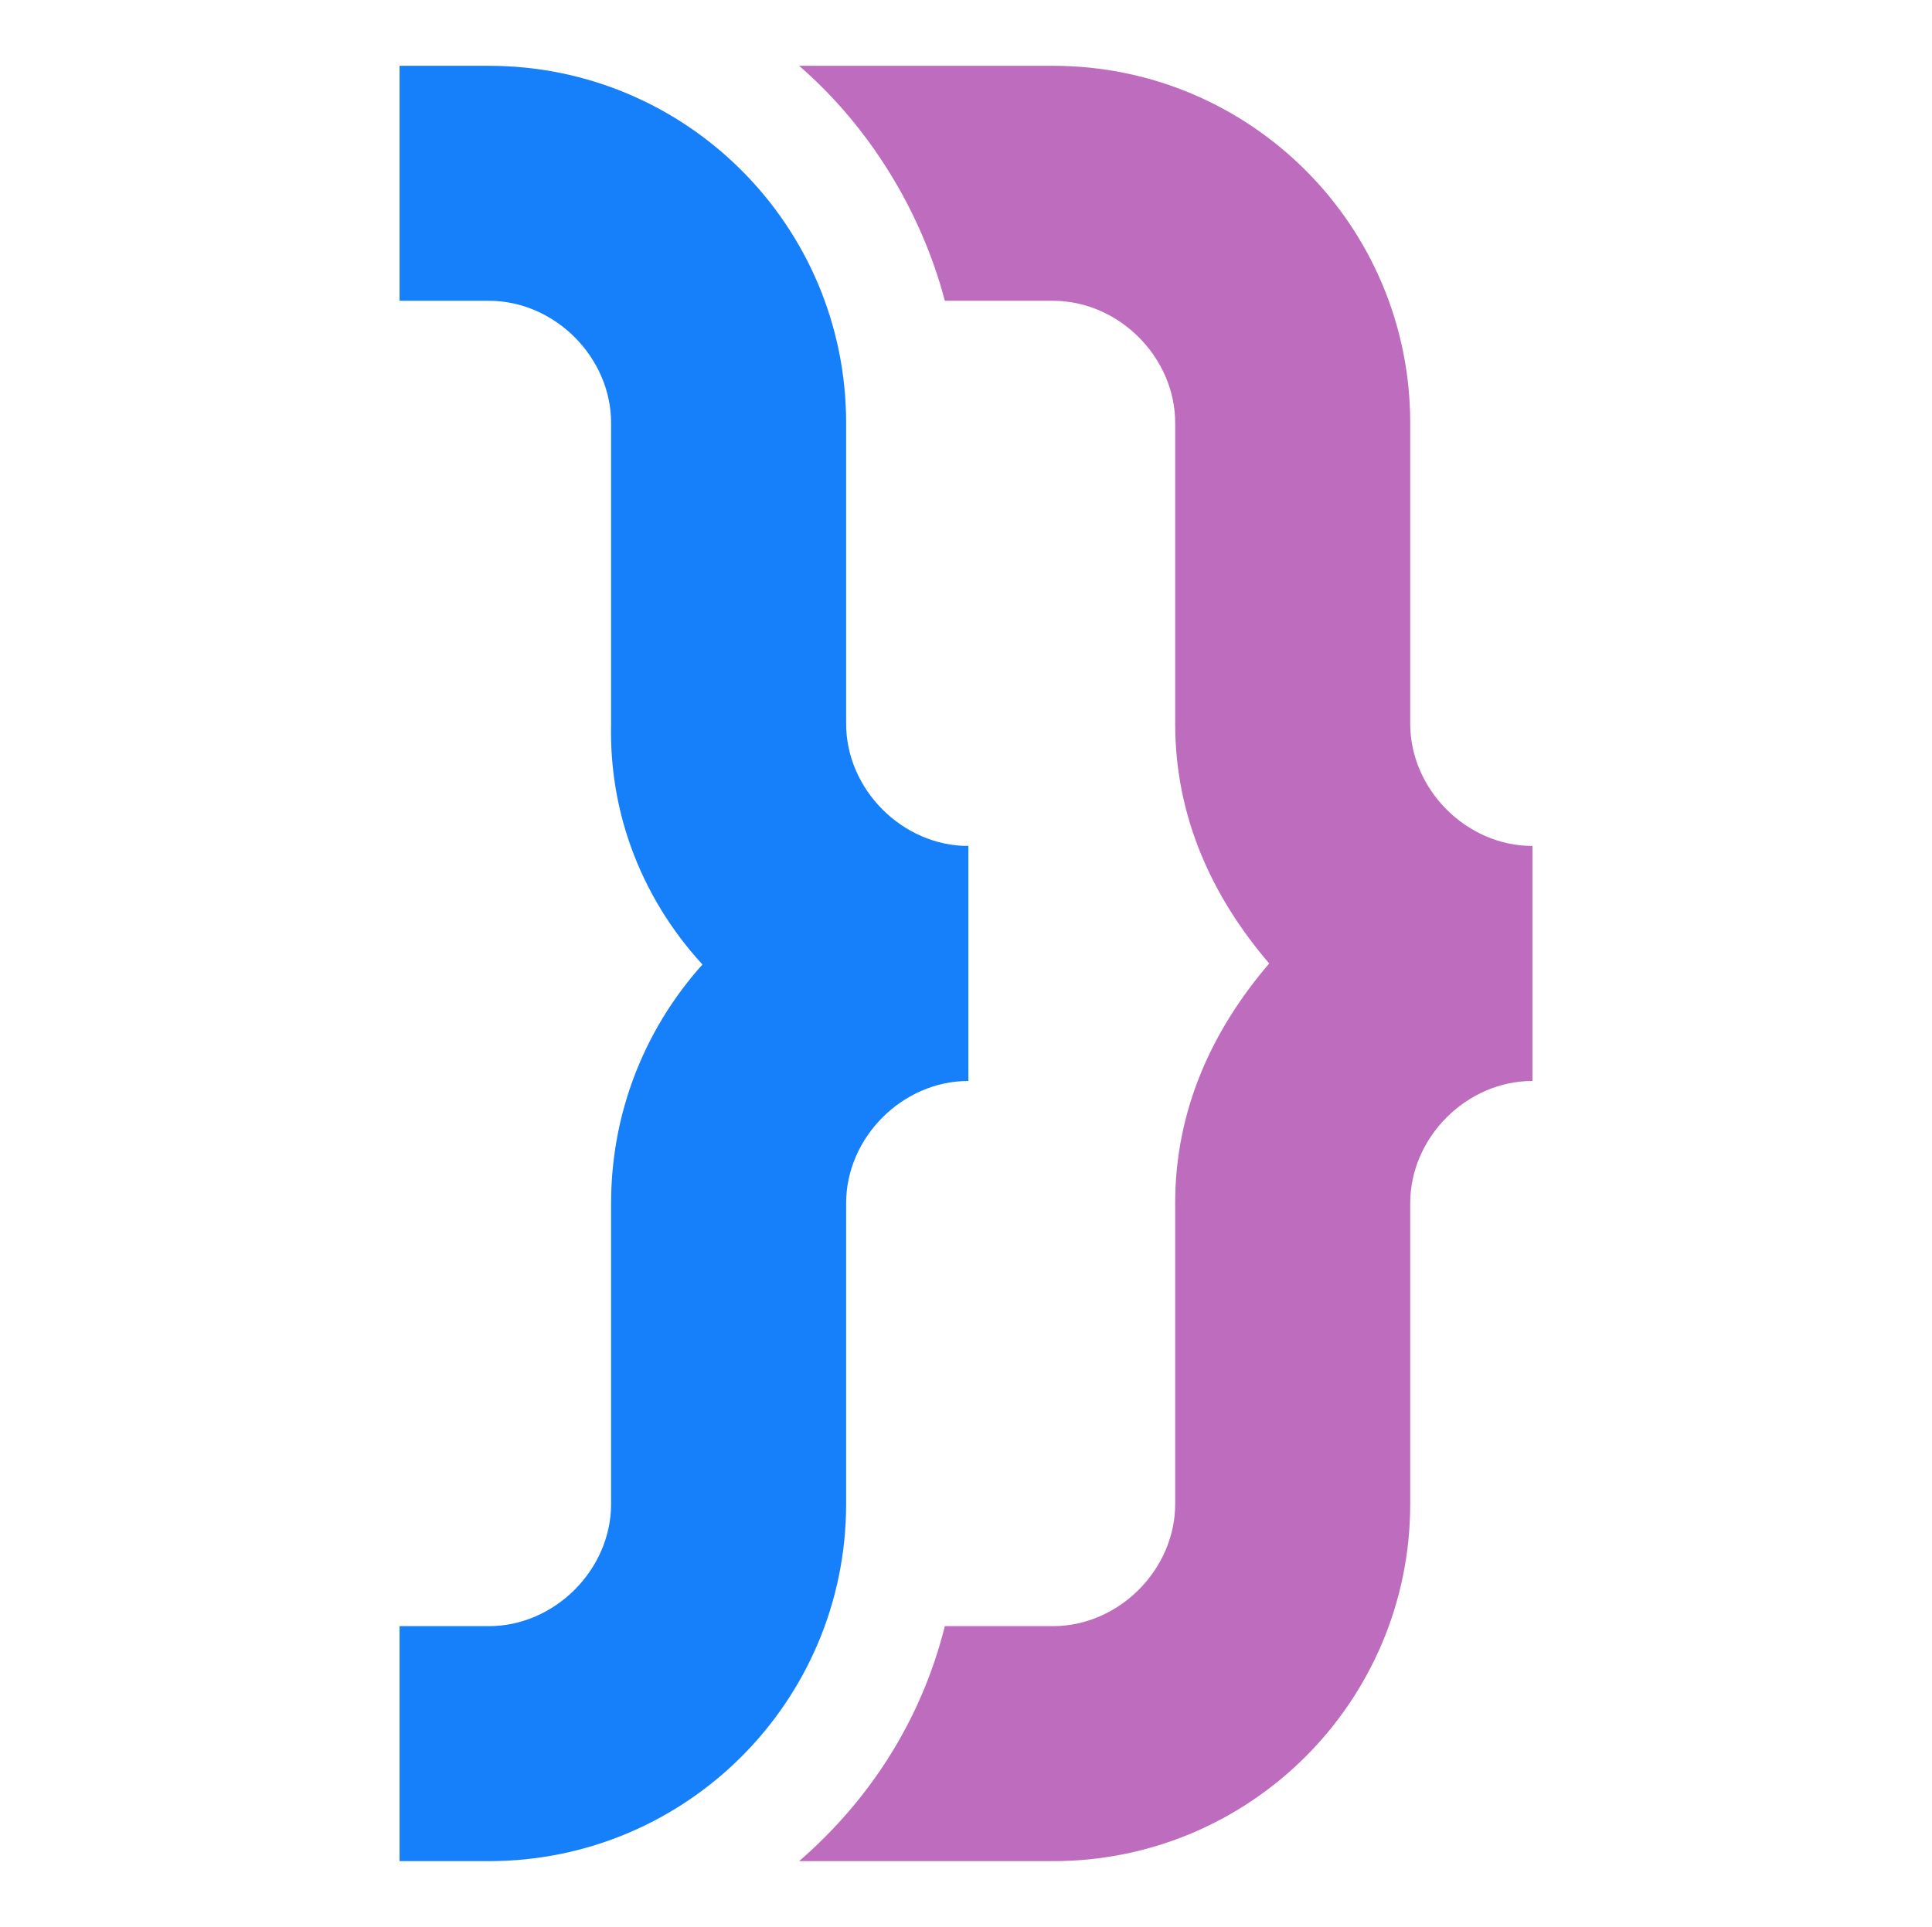
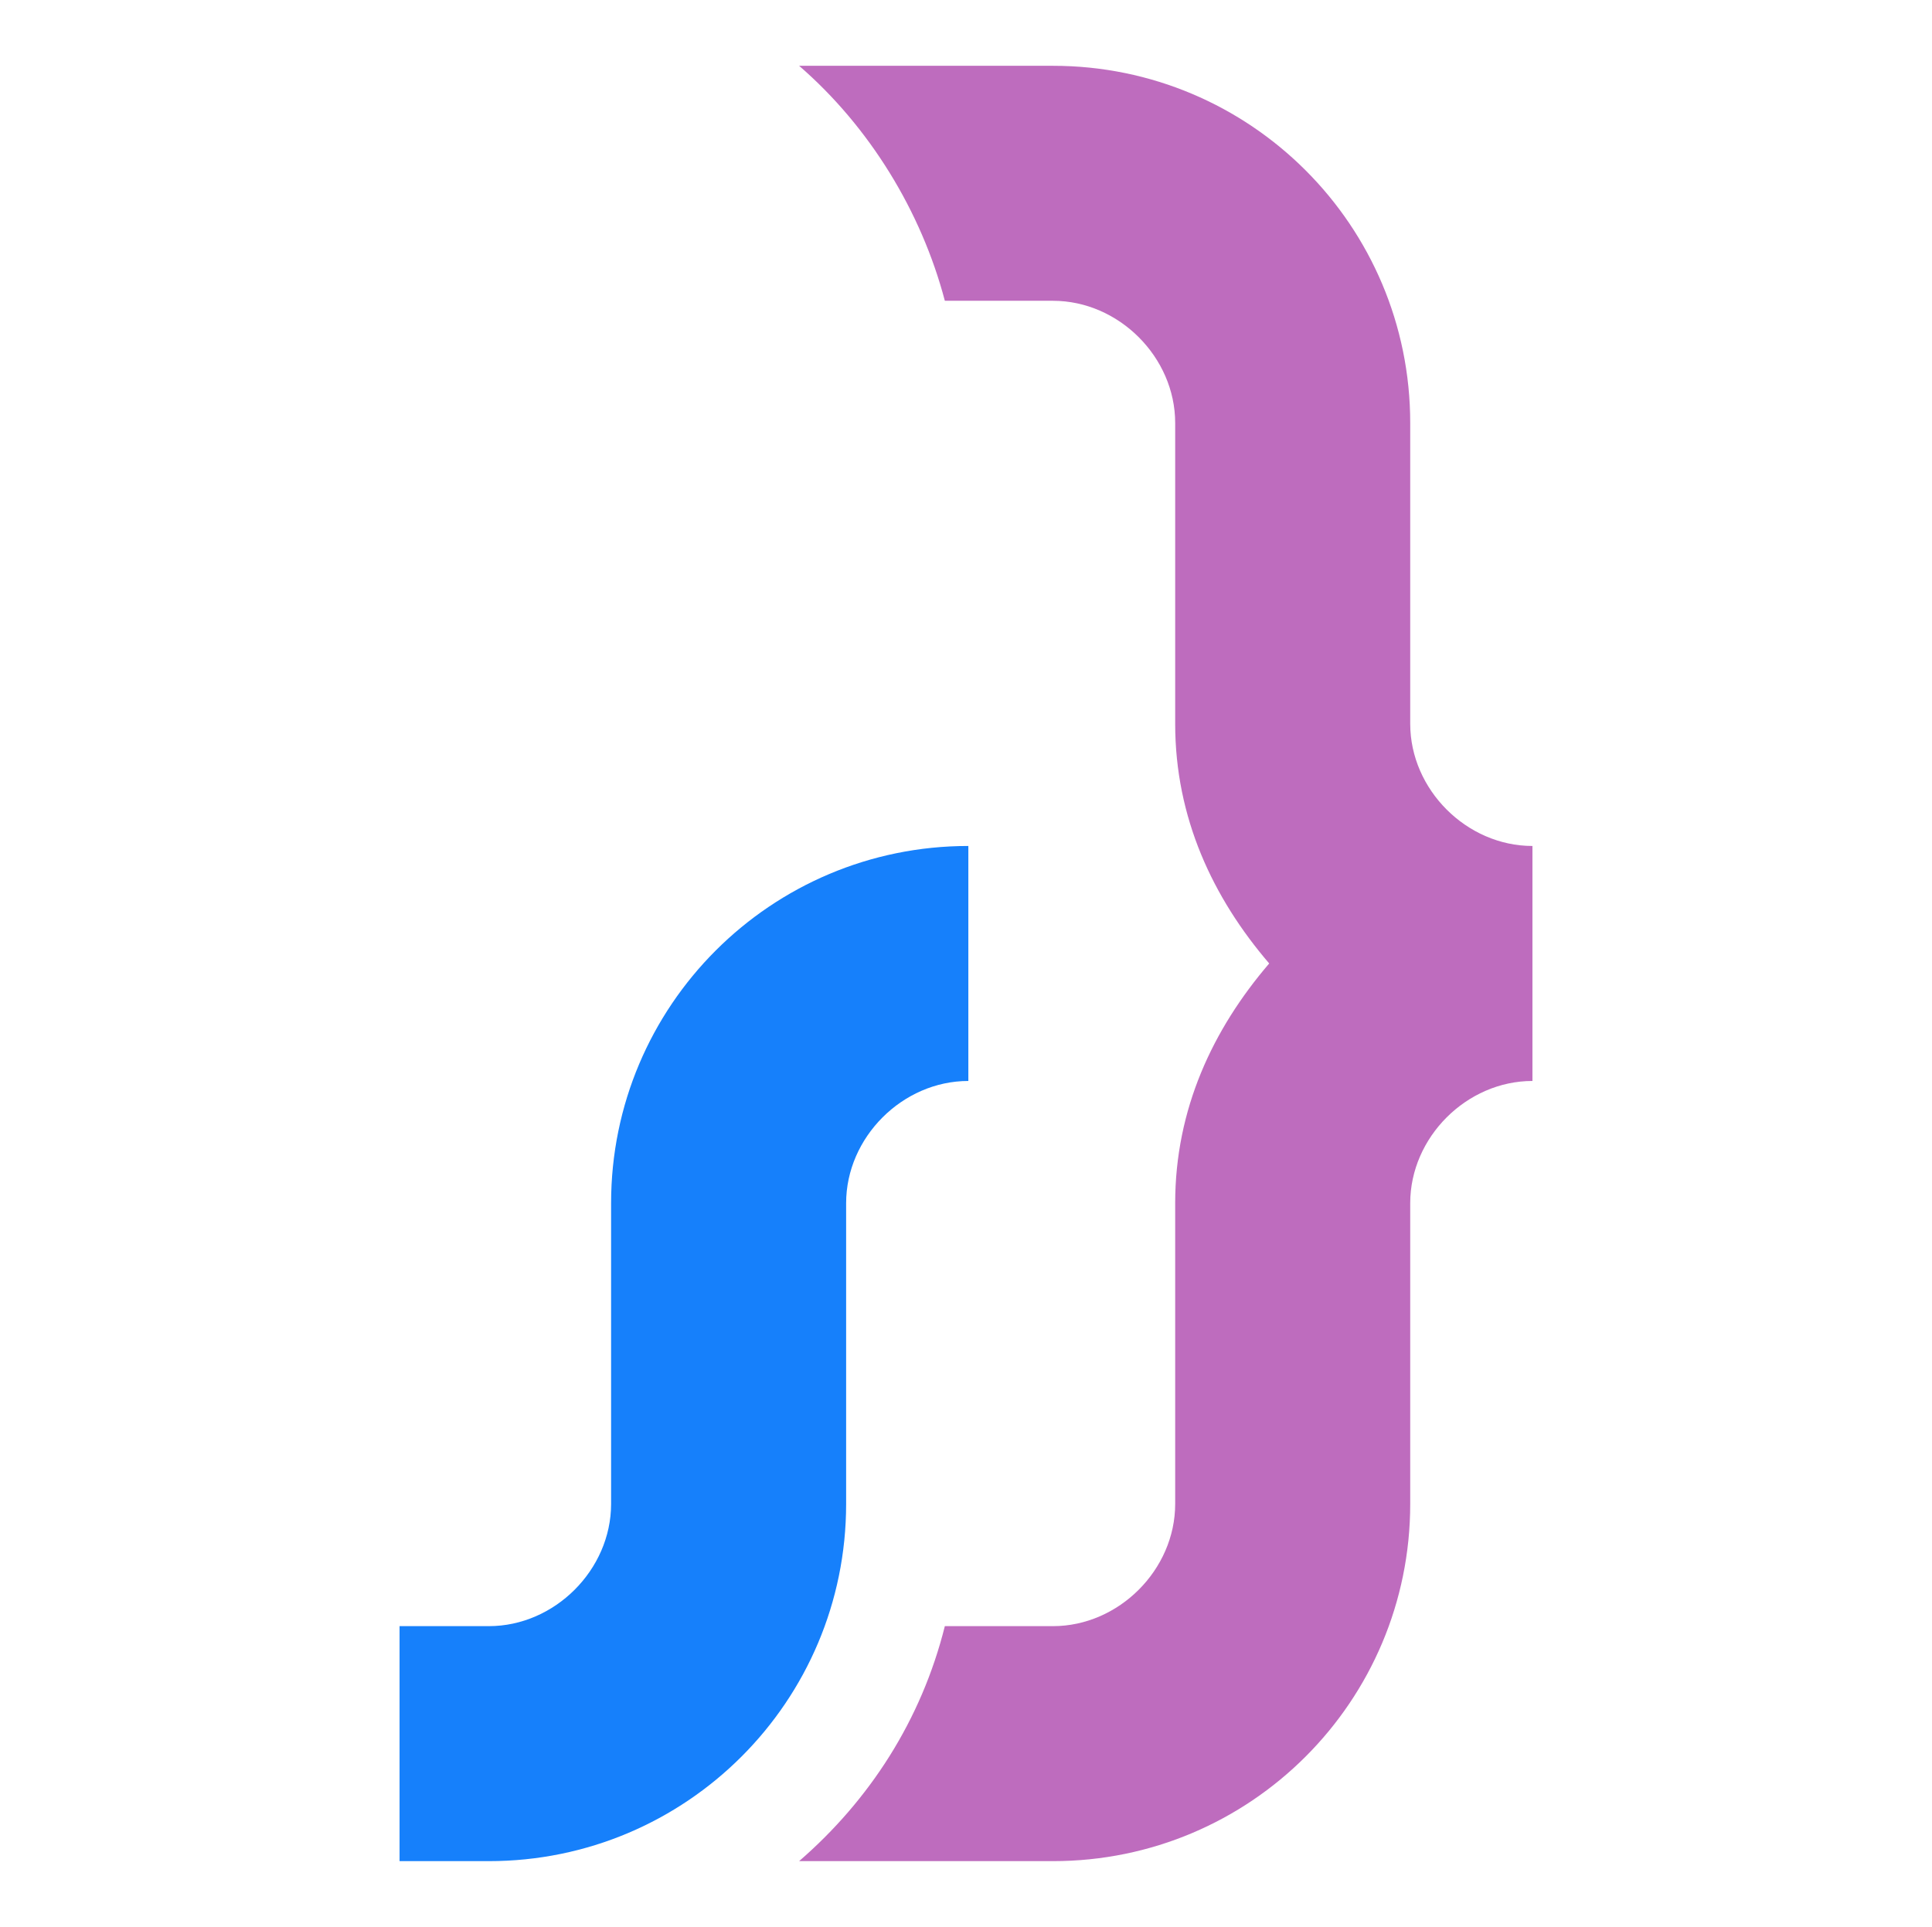
<svg xmlns="http://www.w3.org/2000/svg" version="1.1" id="OBJECTS" x="0px" y="0px" viewBox="0 0 41.1 41" style="enable-background:new 0 0 41.1 41;" xml:space="preserve">
  <style type="text/css">
	.st0{fill:#292833;}
	.st1{fill:#1680FB;}
	.st2{fill:#BE6CBE;}
</style>
  <g>
    <g>
      <g>
        <g>
          <g>
            <g>
              <g>
-                 <path class="st1" d="M20.6,23v-5c-1.4,0-2.6-1.2-2.6-2.6V9c0-4.2-3.4-7.6-7.6-7.6H8.5v5h1.9c1.4,0,2.6,1.2,2.6,2.6v6.4         C12.9,19.6,16.4,23,20.6,23z" />
-               </g>
+                 </g>
              <g>
                <path class="st1" d="M8.5,39.6h1.9c4.2,0,7.6-3.4,7.6-7.6v-6.4c0-1.4,1.2-2.6,2.6-2.6v-5c-4.2,0-7.6,3.4-7.6,7.6v6.4         c0,1.4-1.2,2.6-2.6,2.6H8.5V39.6z" />
              </g>
            </g>
          </g>
        </g>
        <path class="st2" d="M30,15.4V9c0-4.2-3.4-7.6-7.6-7.6H17c1.5,1.3,2.6,3.1,3.1,5h2.3C23.8,6.4,25,7.6,25,9v6.4c0,2,0.8,3.7,2,5.1     c-1.2,1.4-2,3.1-2,5.1v6.4c0,1.4-1.2,2.6-2.6,2.6h-2.3c-0.5,2-1.6,3.7-3.1,5h5.4c4.2,0,7.6-3.4,7.6-7.6v-6.4     c0-1.4,1.2-2.6,2.6-2.6v-5C31.2,18,30,16.8,30,15.4z" />
      </g>
    </g>
  </g>
</svg>